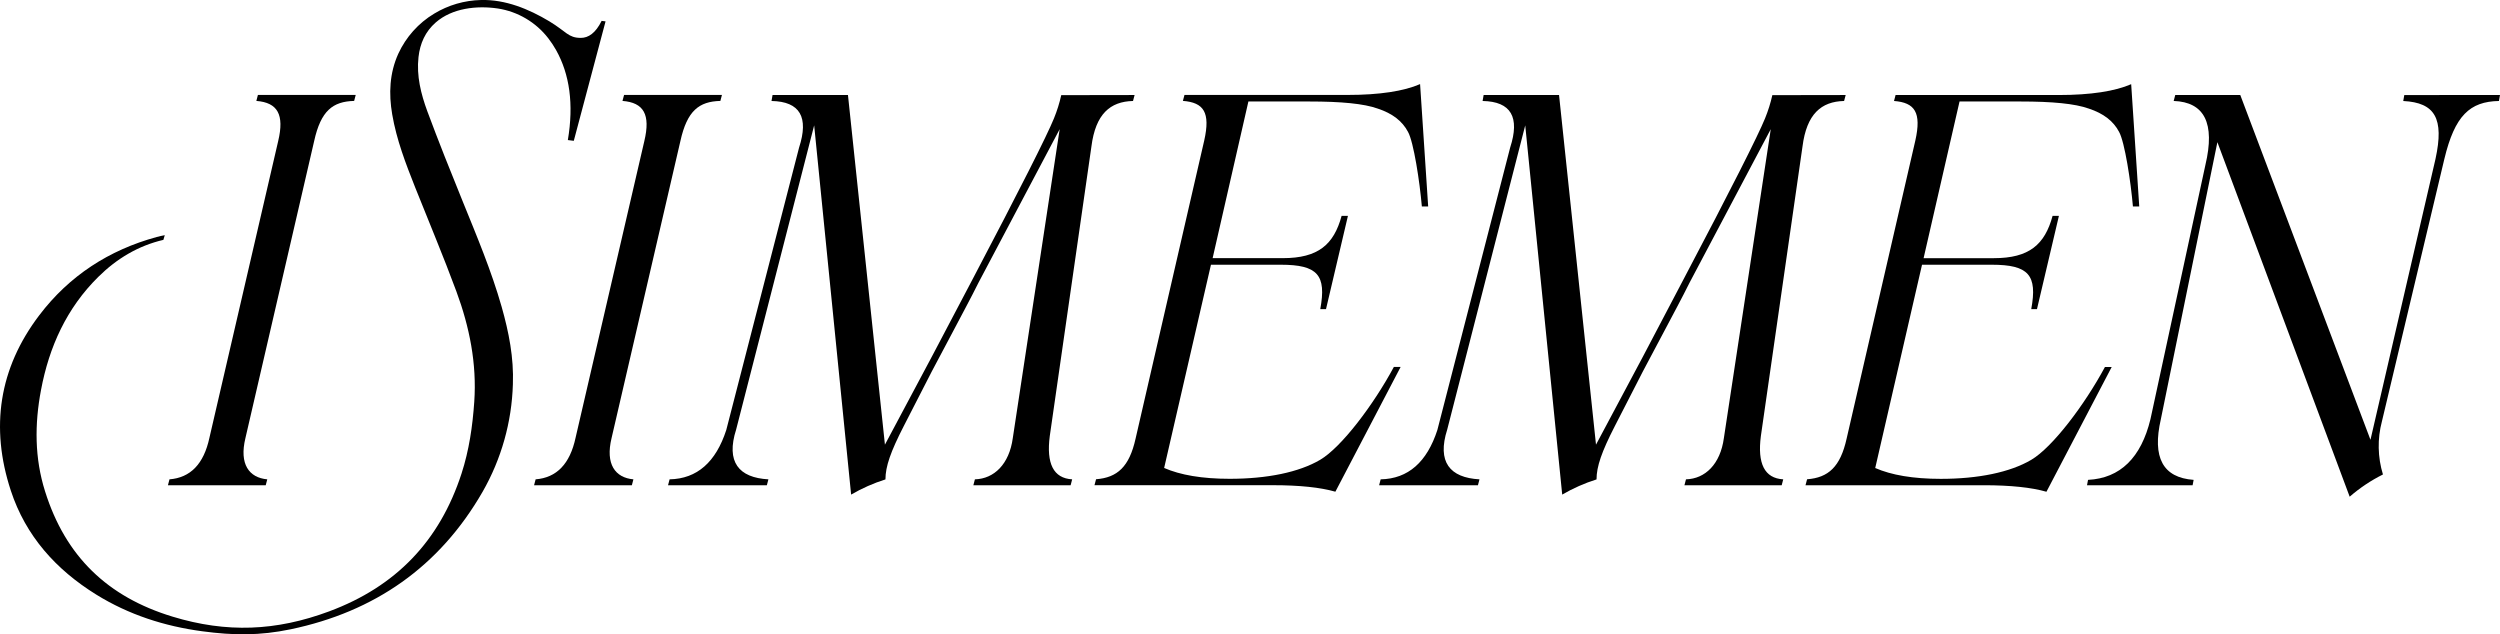
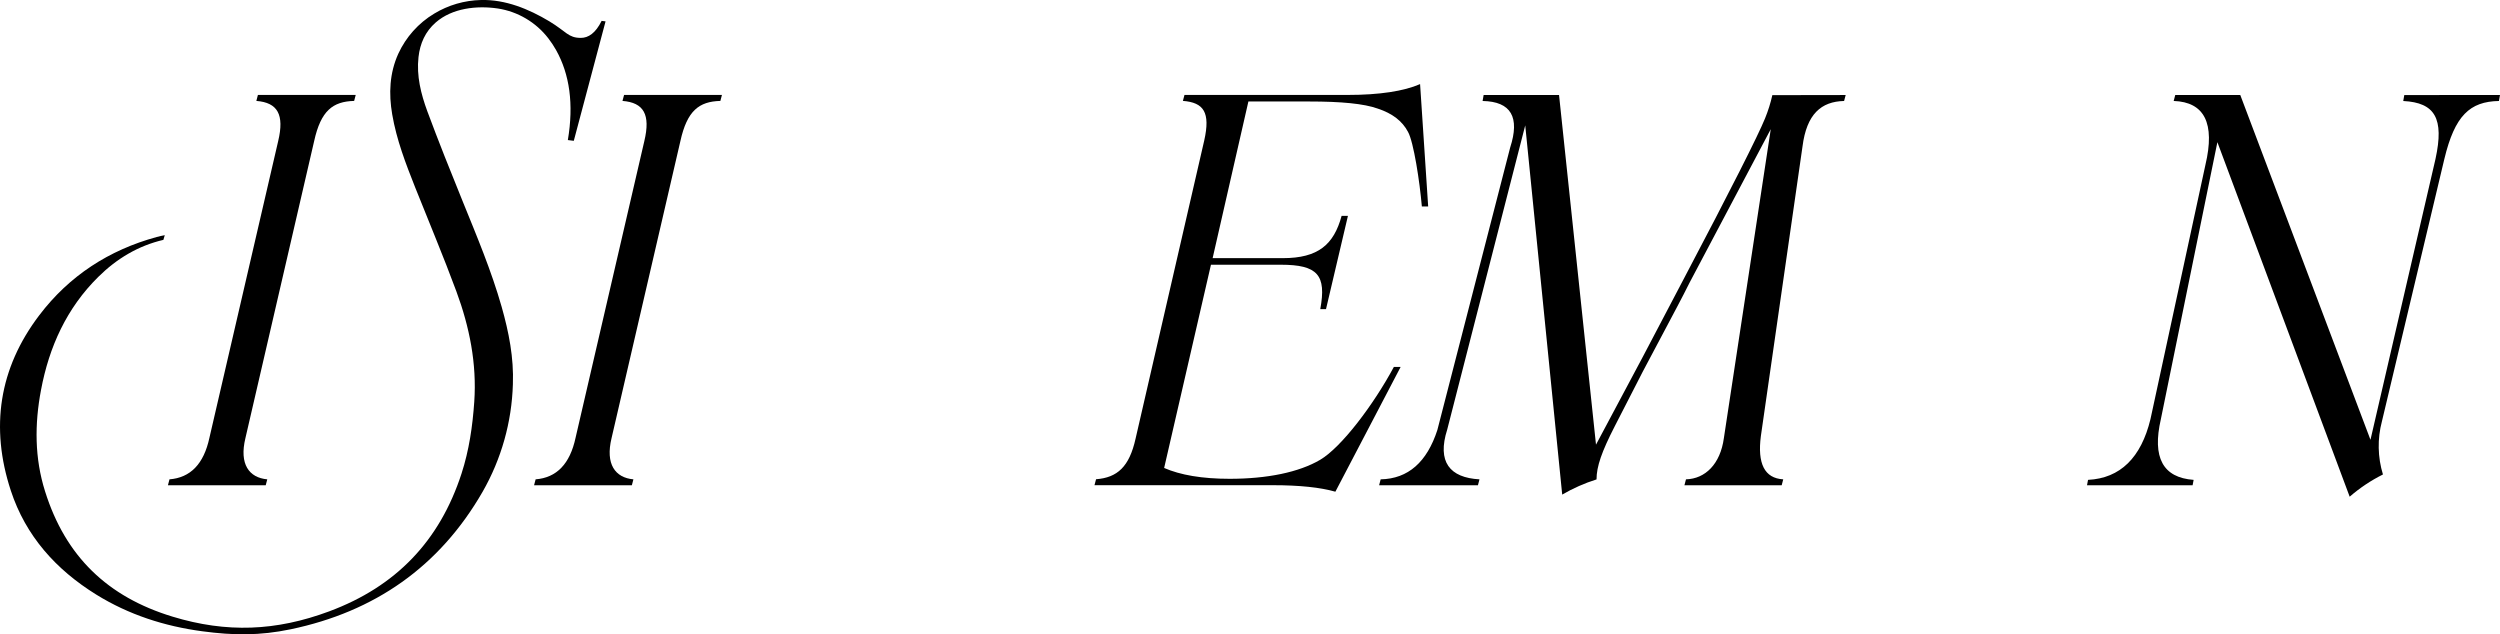
<svg xmlns="http://www.w3.org/2000/svg" width="201" height="51" viewBox="0 0 201 51" fill="none">
  <g clip-path="url(#clip0_1123_2886)">
    <path d="M13.626 38.539C15.299 38.408 16.386 37.318 16.841 35.183L22.366 11.344C22.874 9.209 22.324 8.248 20.61 8.114L20.735 7.635H28.599L28.473 8.114C26.759 8.157 25.796 8.898 25.258 11.344L19.731 35.227C19.224 37.318 20.024 38.408 21.488 38.539L21.363 39.018H13.501L13.626 38.539Z" fill="black" />
    <path d="M43.064 38.539C44.737 38.408 45.824 37.318 46.279 35.183L51.804 11.344C52.312 9.209 51.762 8.248 50.047 8.114L50.175 7.635H58.043L57.918 8.114C56.204 8.157 55.243 8.898 54.703 11.344L49.169 35.227C48.662 37.318 49.462 38.408 50.926 38.539L50.801 39.018H42.938L43.064 38.539Z" fill="black" />
    <path d="M148.392 7.64L148.265 8.119C146.425 8.162 145.254 9.165 144.921 11.779L141.575 35.052C141.283 37.276 141.868 38.452 143.372 38.539L143.247 39.018H135.427L135.553 38.539C137.099 38.496 138.313 37.318 138.599 35.227L142.369 10.385L135.845 22.719C135.219 23.984 134.507 25.291 133.796 26.642L132.082 29.872L129.824 34.274C128.779 36.314 128.361 37.504 128.361 38.544C127.399 38.848 126.473 39.257 125.601 39.765L122.629 10.079L116.358 34.53C115.522 37.145 116.567 38.408 118.95 38.539L118.825 39.018H110.88L111.005 38.539C113.222 38.496 114.728 37.145 115.564 34.573L121.416 11.868C122.209 9.427 121.5 8.162 119.201 8.119L119.284 7.64H125.347L128.318 35.751L132.082 28.689L135.378 22.415C139.191 15.179 141.365 10.865 141.909 9.52C142.156 8.914 142.353 8.289 142.496 7.65L148.392 7.64Z" fill="black" />
-     <path d="M171.995 16.601H171.487C171.318 14.639 170.834 11.431 170.374 10.603C169.914 9.731 169.12 9.12 167.947 8.733C166.827 8.33 164.993 8.16 162.436 8.16H157.547L154.657 20.757H160.302C163.146 20.757 164.4 19.669 165.028 17.357H165.536L163.773 24.854H163.312C163.82 22.108 163.104 21.284 160.134 21.284H154.531L150.768 37.628C152.064 38.194 153.814 38.5 156.037 38.5C159.048 38.5 161.607 37.976 163.314 36.97C165.021 35.964 167.602 32.55 169.237 29.507H169.78L164.534 39.537C163.321 39.189 161.648 39.014 159.515 39.013H145.163L145.29 38.534C147.004 38.403 147.965 37.533 148.468 35.267L153.993 11.3C154.501 9.034 153.951 8.248 152.279 8.119L152.404 7.64H165.534C168.086 7.64 170.051 7.334 171.347 6.768L171.995 16.601Z" fill="black" />
    <path d="M201 7.64L200.915 8.119C198.573 8.162 197.362 9.296 196.526 12.782L191.507 33.876C191.135 35.28 191.164 36.76 191.589 38.148C190.626 38.628 189.727 39.228 188.914 39.935L178.278 11.431L173.733 33.701C173.022 36.795 173.902 38.406 176.368 38.581L176.285 39.017H167.795L167.878 38.581C170.472 38.451 172.146 36.795 172.897 33.701L177.315 13.26C178.111 9.904 177.233 8.204 174.764 8.117L174.89 7.638H180.118L190.586 35.36L195.813 12.784C196.526 9.515 195.773 8.25 193.221 8.121L193.305 7.641L201 7.64Z" fill="black" />
    <path d="M48.371 1.678C47.882 2.671 47.301 3.046 46.699 3.046C45.683 3.046 45.546 2.547 44.16 1.71C42.5 0.717 40.639 -0.046 38.683 4.35015e-05C37.348 0.028 36.044 0.407 34.902 1.1C33.643 1.857 32.641 2.978 32.025 4.316C31.316 5.879 31.247 7.524 31.533 9.195C31.881 11.235 32.618 13.146 33.374 15.053C34.484 17.845 35.654 20.614 36.694 23.433C37.747 26.282 38.342 29.228 38.131 32.302C37.995 34.265 37.716 36.202 37.105 38.082C35.34 43.506 31.831 47.156 26.466 49.154C22.193 50.743 18.227 50.905 13.869 49.577C8.654 47.989 5.268 44.744 3.625 39.51C2.778 36.831 2.778 34.099 3.296 31.363C3.949 27.88 5.361 24.771 7.908 22.256C9.395 20.786 11.123 19.756 13.137 19.285L13.247 18.909C13.028 18.95 12.812 18.997 12.598 19.055C8.761 20.104 5.569 22.171 3.159 25.345C-0.088 29.616 -0.794 34.374 0.868 39.44C2.066 43.098 4.51 45.805 7.742 47.807C10.358 49.426 13.22 50.347 16.257 50.754C18.777 51.093 20.88 51.114 23.373 50.594C30.118 49.183 35.33 45.569 38.798 39.544C40.309 36.907 41.147 33.934 41.236 30.892C41.317 28.762 40.911 26.709 40.336 24.679C39.51 21.772 38.337 18.992 37.204 16.199C36.224 13.79 35.258 11.373 34.352 8.934C33.844 7.546 33.479 6.106 33.647 4.593C33.77 3.492 34.193 2.538 35.036 1.804C36.362 0.648 38.339 0.434 40.021 0.682C41.631 0.929 43.085 1.787 44.083 3.08C44.314 3.378 44.523 3.693 44.707 4.022C45.798 5.964 46.142 8.379 45.655 11.261L46.133 11.322L48.687 1.719L48.371 1.678Z" fill="black" />
-     <path d="M91.221 7.64L91.094 8.119C89.255 8.162 88.084 9.165 87.75 11.779L84.403 35.052C84.112 37.276 84.698 38.452 86.202 38.539L86.077 39.018H78.257L78.382 38.539C79.929 38.496 81.142 37.318 81.428 35.227L85.198 10.385L78.675 22.719C78.047 23.984 77.336 25.291 76.626 26.642L74.912 29.872L72.654 34.274C71.608 36.314 71.19 37.504 71.19 38.544C70.228 38.848 69.303 39.257 68.43 39.765L65.459 10.079L59.187 34.53C58.351 37.145 59.397 38.408 61.78 38.539L61.654 39.018H53.709L53.835 38.539C56.051 38.496 57.558 37.145 58.392 34.573L64.245 11.868C65.039 9.427 64.33 8.162 62.029 8.119L62.113 7.64H68.176L71.148 35.751L74.912 28.689L78.215 22.415C82.02 15.179 84.195 10.865 84.738 9.52C84.986 8.915 85.182 8.289 85.324 7.65L91.221 7.64Z" fill="black" />
    <path d="M114.825 16.601H114.317C114.148 14.639 113.664 11.431 113.204 10.603C112.743 9.731 111.948 9.12 110.777 8.733C109.657 8.33 107.816 8.16 105.265 8.16H100.371L97.495 20.755H103.14C105.985 20.755 107.238 19.667 107.866 17.355H108.374L106.611 24.854H106.15C106.658 22.108 105.942 21.284 102.972 21.284H97.361L93.597 37.624C94.894 38.191 96.643 38.496 98.867 38.496C101.877 38.496 104.436 37.973 106.144 36.967C107.851 35.96 110.432 32.547 112.066 29.503H112.61L107.364 39.533C106.152 39.186 104.48 39.011 102.346 39.01H87.996L88.123 38.531C89.837 38.4 90.798 37.529 91.301 35.263L96.821 11.293C97.329 9.027 96.779 8.242 95.105 8.112L95.232 7.633H108.362C110.914 7.633 112.879 7.327 114.175 6.761L114.825 16.601Z" fill="black" />
  </g>
  <defs>
    <clipPath id="clip0_1123_2886">
      <rect width="201" height="51" fill="white" />
    </clipPath>
  </defs>
</svg>